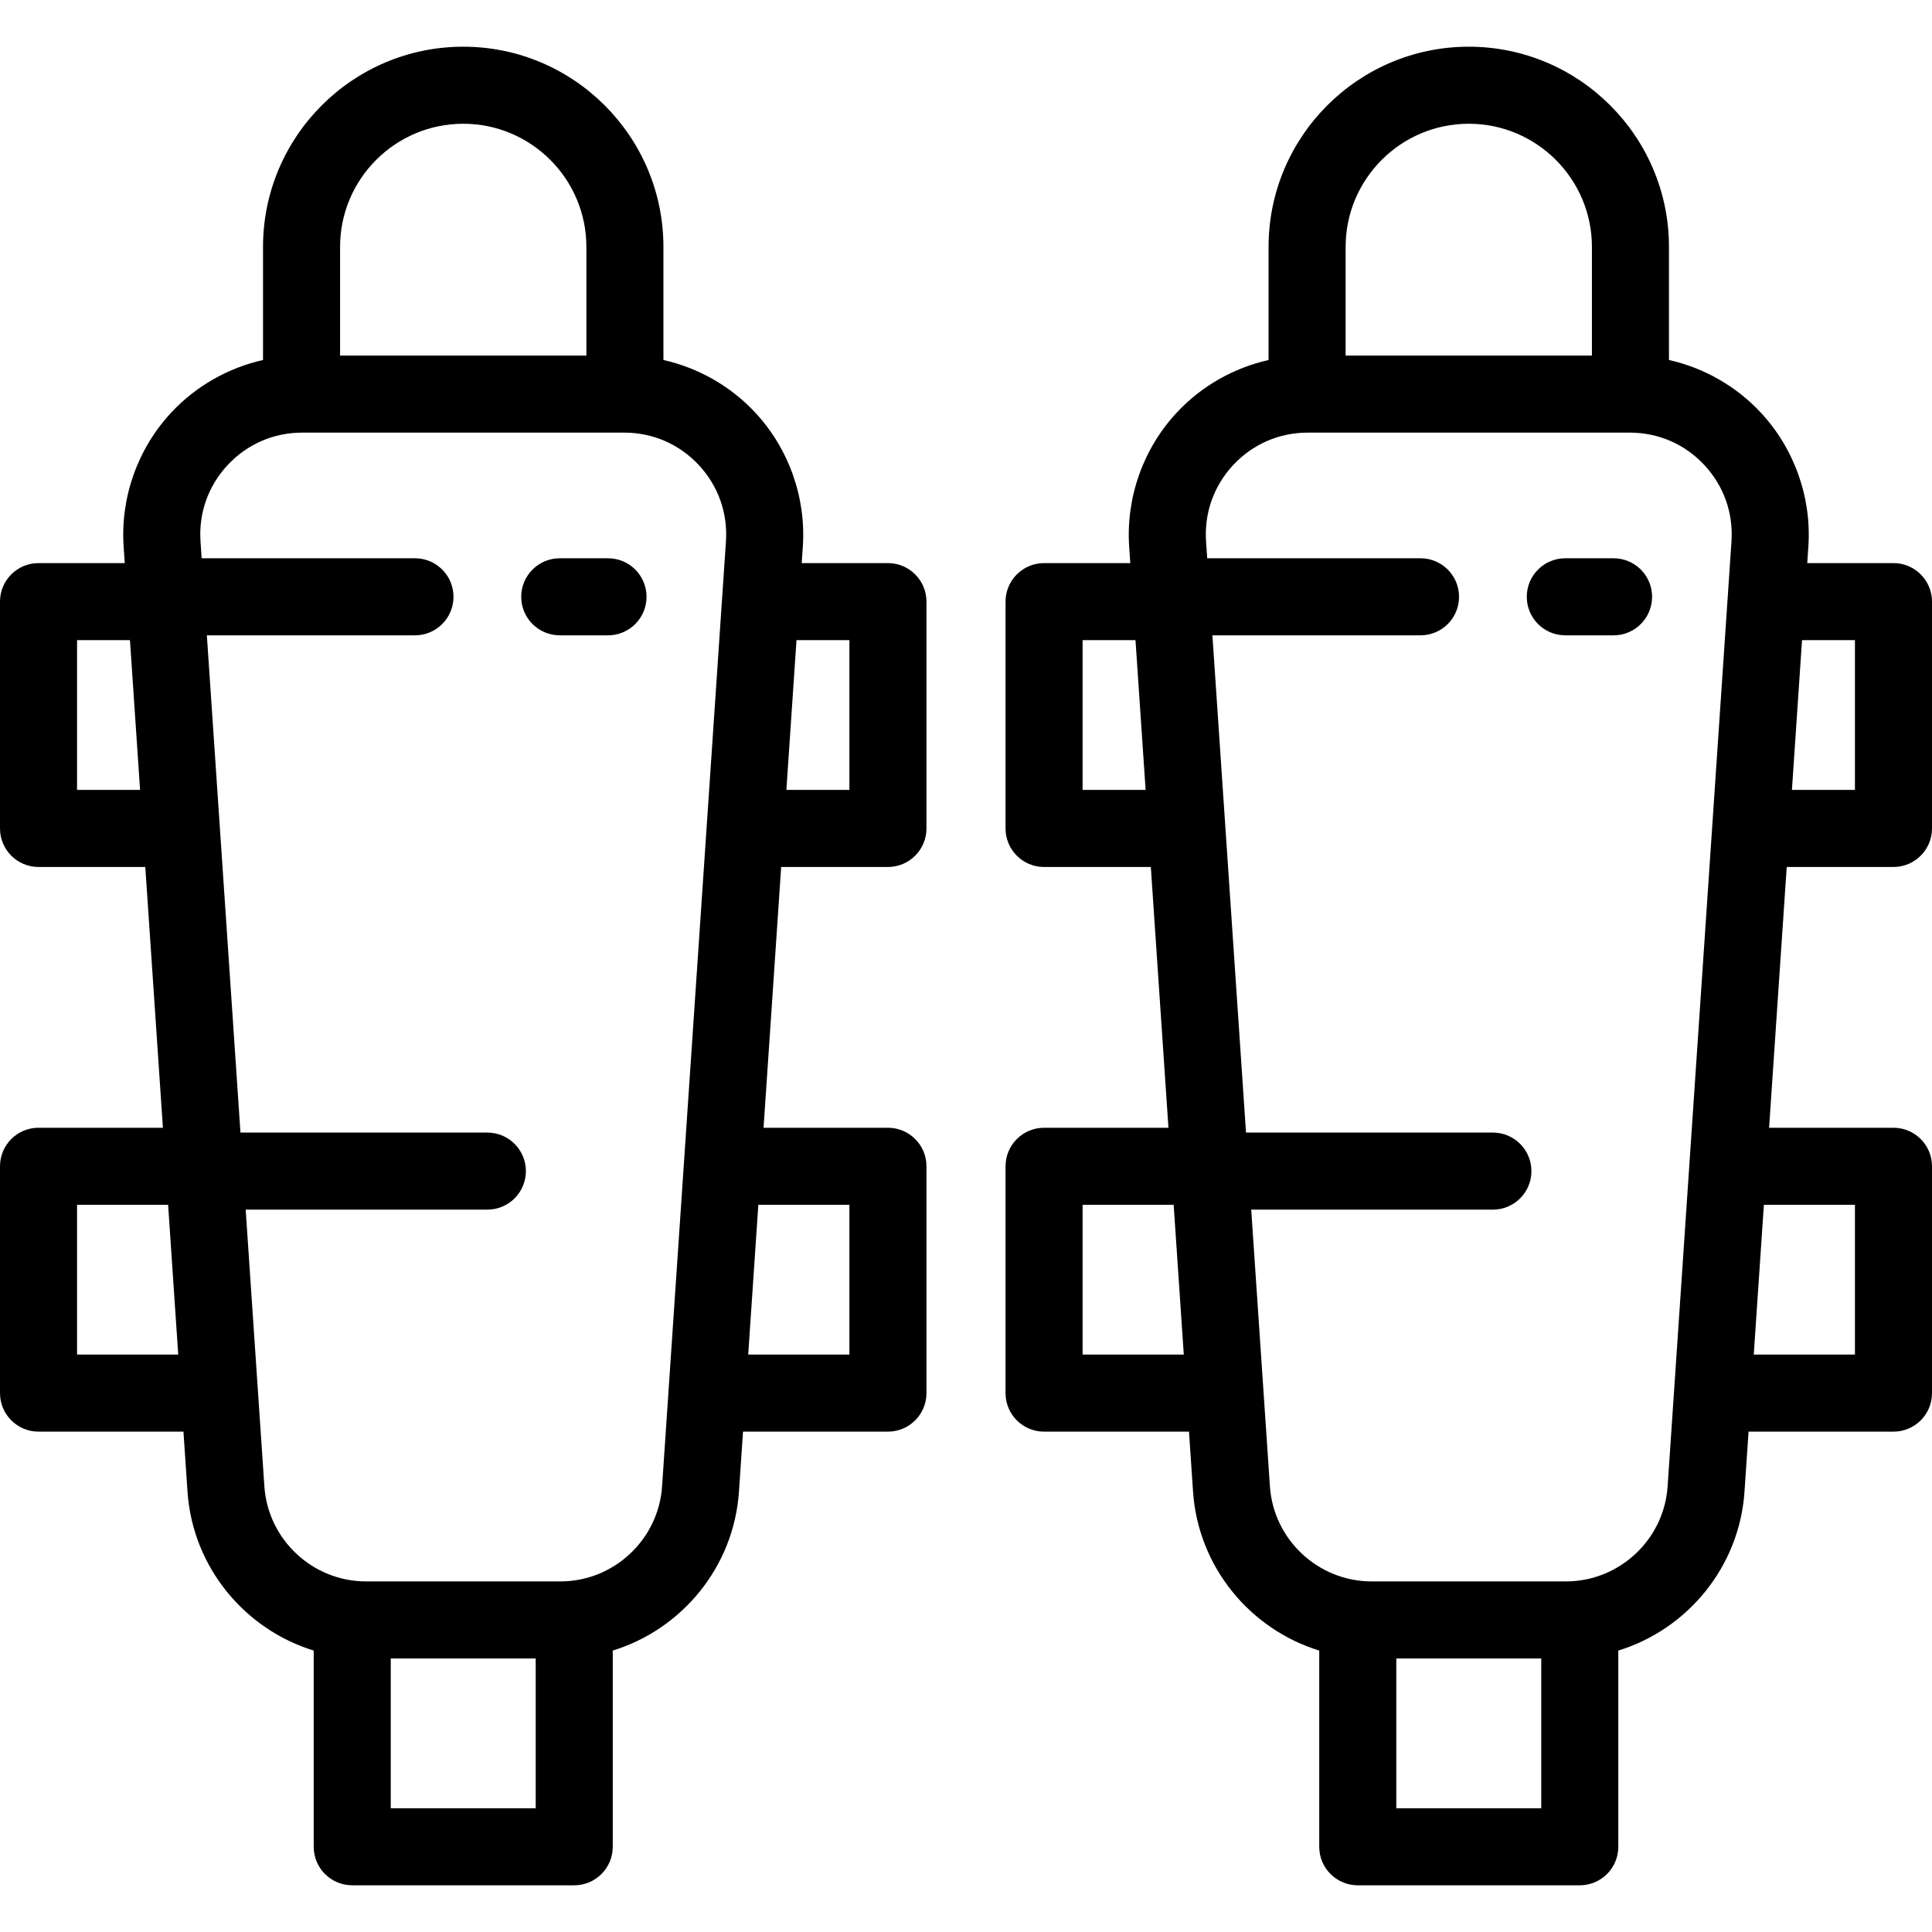
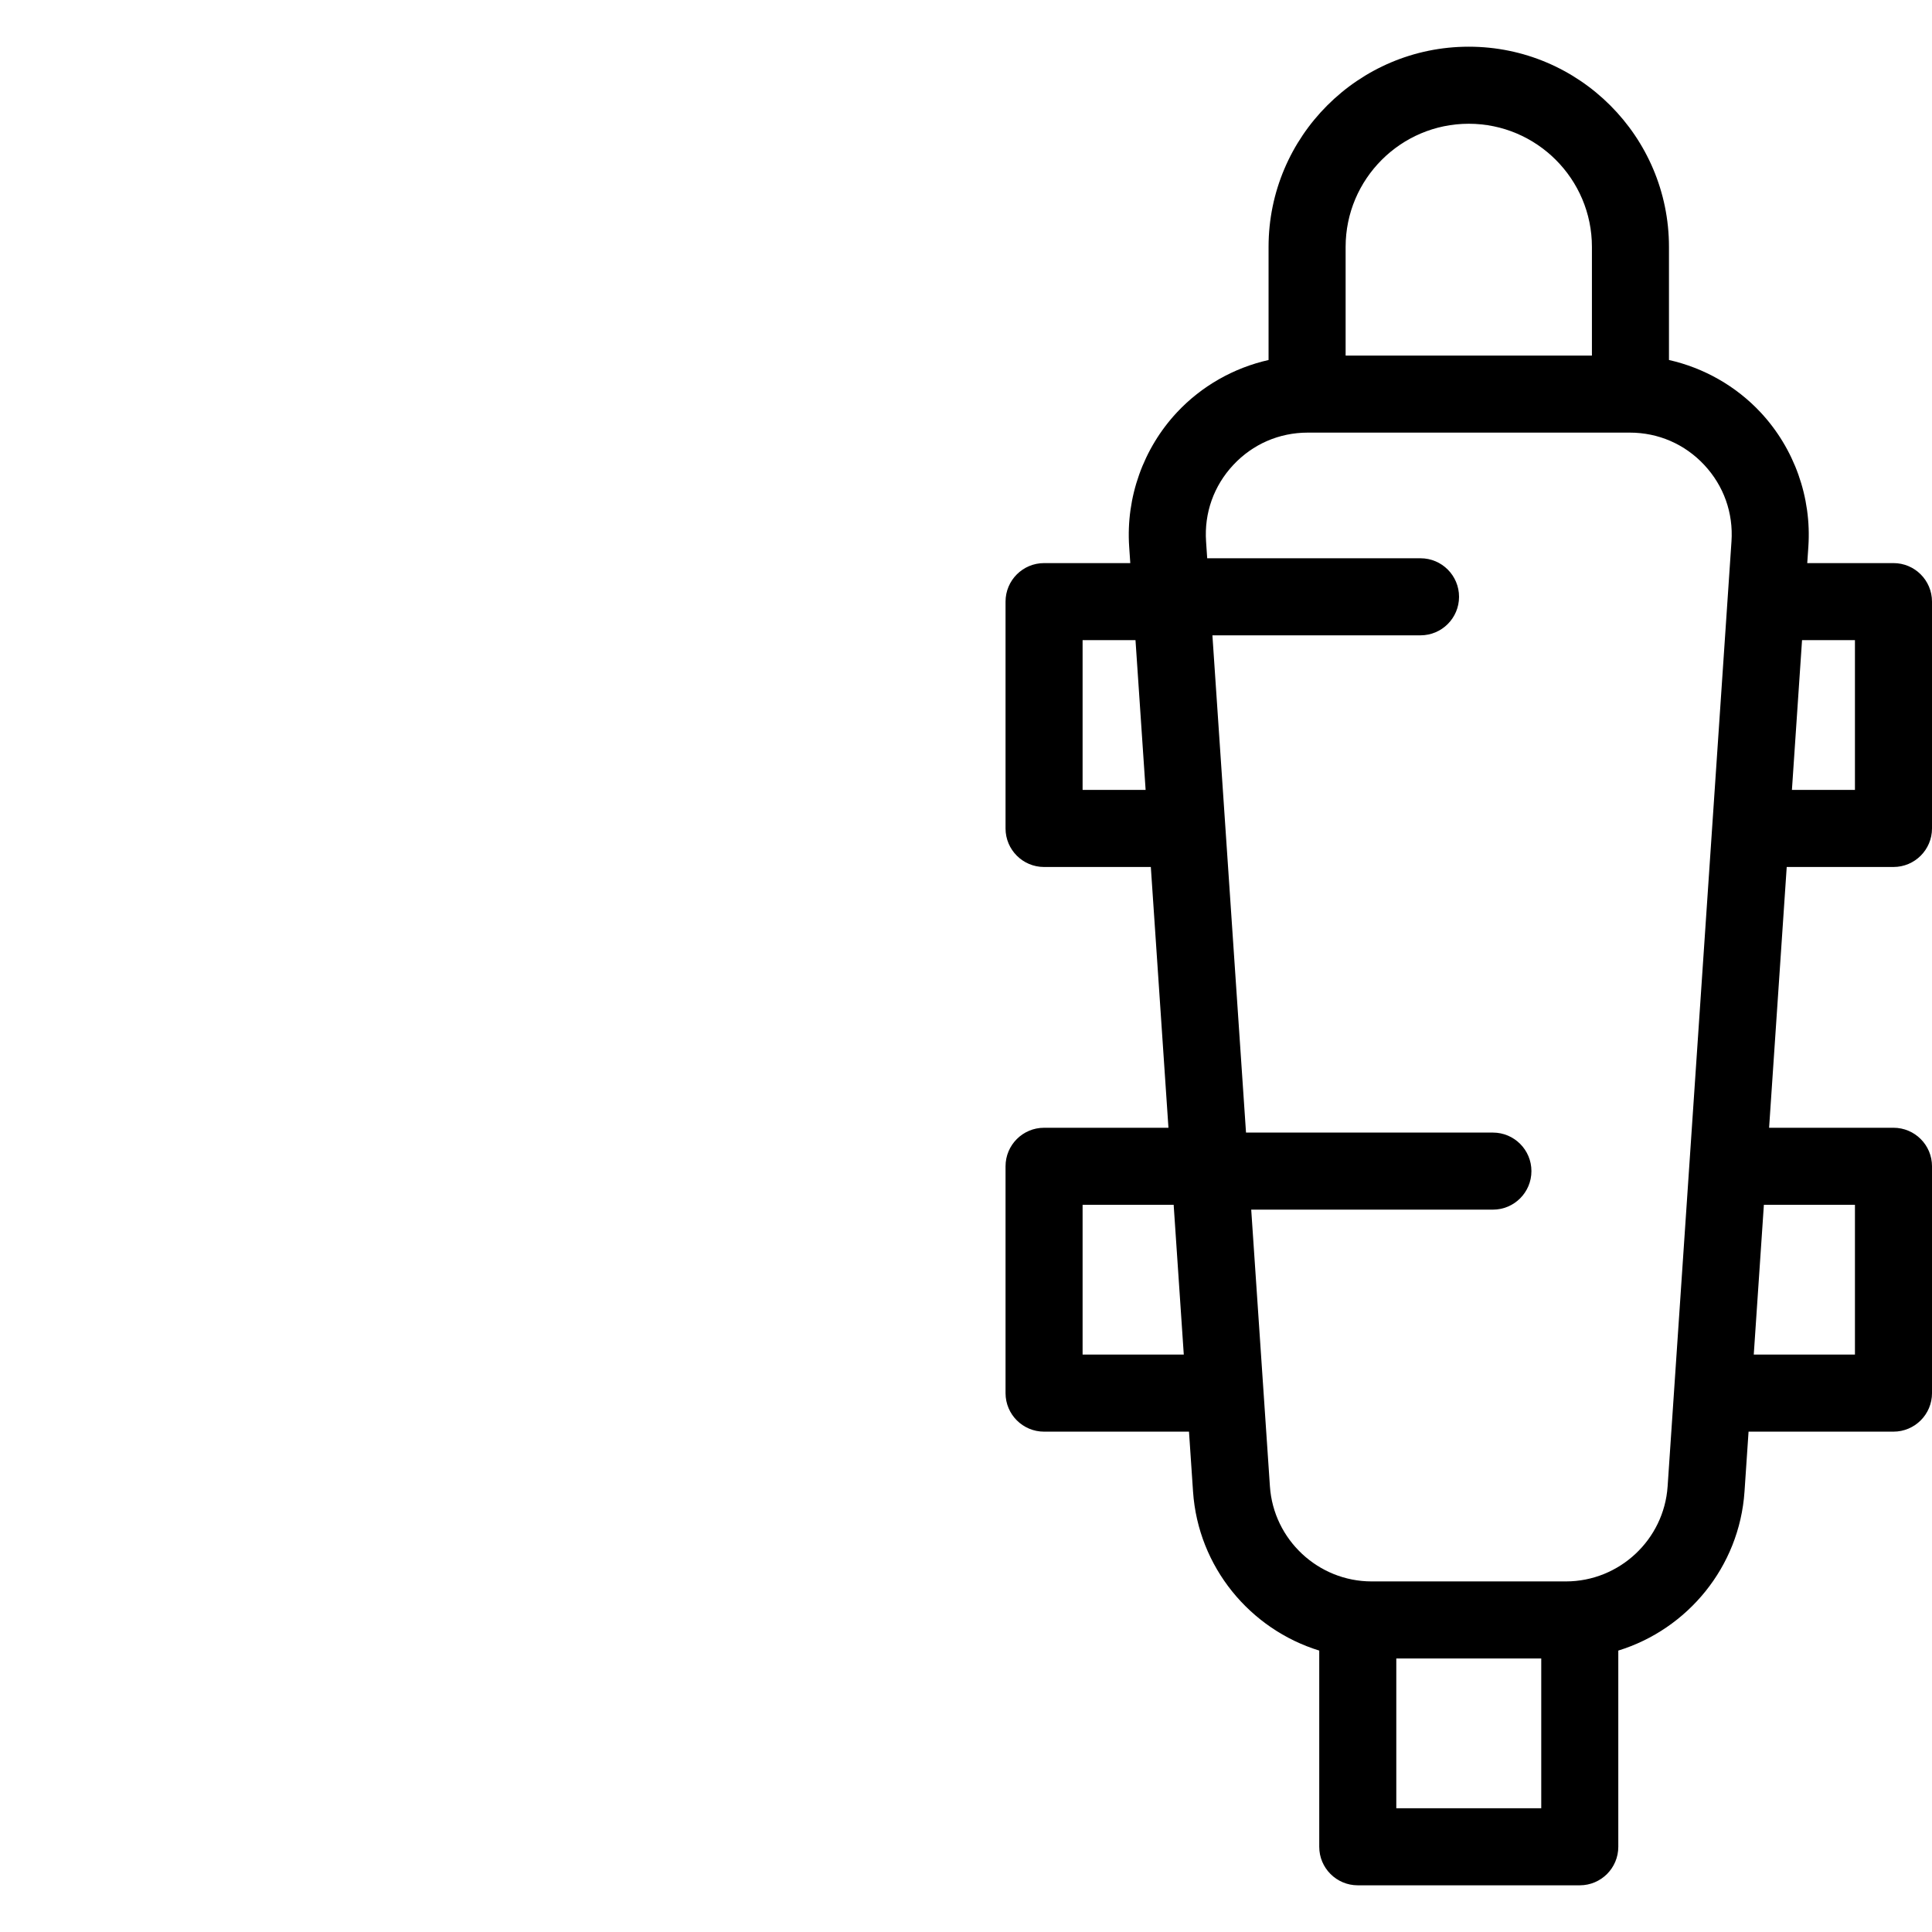
<svg xmlns="http://www.w3.org/2000/svg" fill="#000000" height="800px" width="800px" version="1.1" id="Layer_1" viewBox="0 0 512 512" xml:space="preserve">
  <g>
    <g>
      <path d="M512,219.549v-60.112c0-5.638-4.572-10.21-10.21-10.21h-22.85l0.295-4.367c0.882-13.055-3.737-26.027-12.673-35.587    c-6.534-6.991-15.048-11.789-24.268-13.87V65.432c0-29.255-23.801-53.056-53.056-53.056s-53.056,23.801-53.056,53.056v29.971    c-9.22,2.081-17.733,6.878-24.268,13.87c-8.936,9.56-13.555,22.531-12.673,35.588l0.295,4.366h-22.848    c-5.638,0-10.21,4.572-10.21,10.21v60.112c0,5.638,4.572,10.21,10.21,10.21h28.292l4.671,69.109h-32.963    c-5.638,0-10.21,4.572-10.21,10.21v60.112c0,5.638,4.572,10.21,10.21,10.21h38.406l1.073,15.88    c1.352,19.998,15.129,36.494,33.445,42.138v51.996c0,5.638,4.572,10.21,10.21,10.21h58.833c5.638,0,10.21-4.572,10.21-10.21    v-51.996c18.316-5.645,32.093-22.141,33.446-42.139l1.073-15.88h38.406c5.638,0,10.21-4.572,10.21-10.21v-60.112    c0-5.638-4.572-10.21-10.21-10.21h-32.963l4.67-69.109h28.293v0.001C507.428,229.759,512,225.187,512,219.549z M286.899,209.339    v-39.692h14.019l2.683,39.692H286.899z M286.899,358.979v-39.692h24.133l2.683,39.692H286.899z M356.604,65.432    c0-17.996,14.641-32.636,32.636-32.636s32.636,14.64,32.636,32.636V94.23h-65.272V65.432z M408.446,479.203h-38.413v-39.692    h38.413V479.203z M458.861,143.484l-16.924,250.417c-0.955,14.125-12.792,25.19-26.949,25.19h-51.496    c-14.157,0-25.996-11.065-26.95-25.189l-4.957-73.336h64.05c5.638,0,10.21-4.572,10.21-10.21s-4.572-10.21-10.21-10.21h-65.428    L321.3,168.368h55.151c5.638,0,10.21-4.572,10.21-10.21s-4.572-10.21-10.21-10.21h-56.531l-0.301-4.464    c-0.51-7.545,2.053-14.742,7.216-20.268c5.163-5.526,12.171-8.567,19.733-8.567h85.345c7.562,0,14.57,3.042,19.733,8.567    C456.808,128.742,459.372,135.939,458.861,143.484z M491.58,319.287v39.692h-26.815l2.682-39.692H491.58z M491.58,209.339h-16.702    l2.682-39.692h14.02V209.339z" />
    </g>
  </g>
  <g>
    <g>
-       <path d="M427.61,147.948h-12.79c-5.638,0-10.21,4.572-10.21,10.21s4.572,10.21,10.21,10.21h12.79c5.638,0,10.21-4.572,10.21-10.21    S433.248,147.948,427.61,147.948z" />
-     </g>
+       </g>
  </g>
  <g>
    <g>
-       <path d="M235.312,229.758c5.639,0,10.21-4.572,10.21-10.21v-60.112c-0.001-5.638-4.572-10.209-10.211-10.209h-22.85l0.295-4.367    c0.882-13.055-3.737-26.027-12.673-35.587c-6.534-6.991-15.048-11.789-24.268-13.87V65.432c0-29.255-23.801-53.056-53.056-53.056    c-29.255,0-53.055,23.801-53.055,53.056v29.97c-9.22,2.081-17.734,6.879-24.268,13.87c-8.936,9.561-13.555,22.531-12.672,35.587    l0.295,4.367H10.21c-5.639,0-10.21,4.572-10.21,10.21v60.112c0,5.638,4.571,10.21,10.21,10.21h28.293l4.671,69.109H10.21    c-5.639,0-10.21,4.572-10.21,10.21v60.112c0,5.638,4.571,10.21,10.21,10.21h38.406l1.073,15.88    c1.352,19.997,15.129,36.493,33.445,42.138v51.996c0,5.638,4.571,10.21,10.21,10.21h58.834c5.639,0,10.21-4.572,10.21-10.21    v-51.996c18.316-5.645,32.093-22.141,33.445-42.139l1.073-15.88h38.406c5.639,0,10.21-4.572,10.21-10.21v-60.112    c0-5.638-4.571-10.21-10.21-10.21h-32.963l4.671-69.109H235.312z M211.08,169.647h14.02v39.692h-16.702L211.08,169.647z     M20.42,209.339v-39.692h14.02l2.682,39.692H20.42z M20.42,358.979v-39.692h24.133l2.682,39.692H20.42z M90.124,65.432    c0-17.996,14.64-32.636,32.636-32.636c17.996,0,32.636,14.64,32.636,32.636V94.23H90.124V65.432z M141.967,479.203h-38.414    v-39.692h38.414V479.203z M192.382,143.483l-16.925,250.419c-0.954,14.124-12.791,25.189-26.948,25.189H97.013    c-14.157,0-25.995-11.065-26.95-25.189l-4.956-73.336h64.049c5.639,0,10.21-4.572,10.21-10.21s-4.571-10.21-10.21-10.21H63.726    L54.82,168.368h55.151c5.639,0,10.21-4.572,10.21-10.21s-4.571-10.21-10.21-10.21H53.44l-0.302-4.465    c-0.51-7.545,2.053-14.741,7.216-20.267c5.163-5.525,12.171-8.567,19.733-8.567h85.345c7.561,0,14.57,3.042,19.733,8.567    C190.329,128.741,192.891,135.939,192.382,143.483z M225.101,319.287v39.692h-26.816l2.682-39.692H225.101z" />
-     </g>
+       </g>
  </g>
  <g>
    <g>
-       <path d="M161.129,147.948H148.34c-5.639,0-10.21,4.572-10.21,10.21s4.571,10.21,10.21,10.21h12.79    c5.639,0,10.21-4.572,10.21-10.21S166.768,147.948,161.129,147.948z" />
-     </g>
+       </g>
  </g>
</svg>